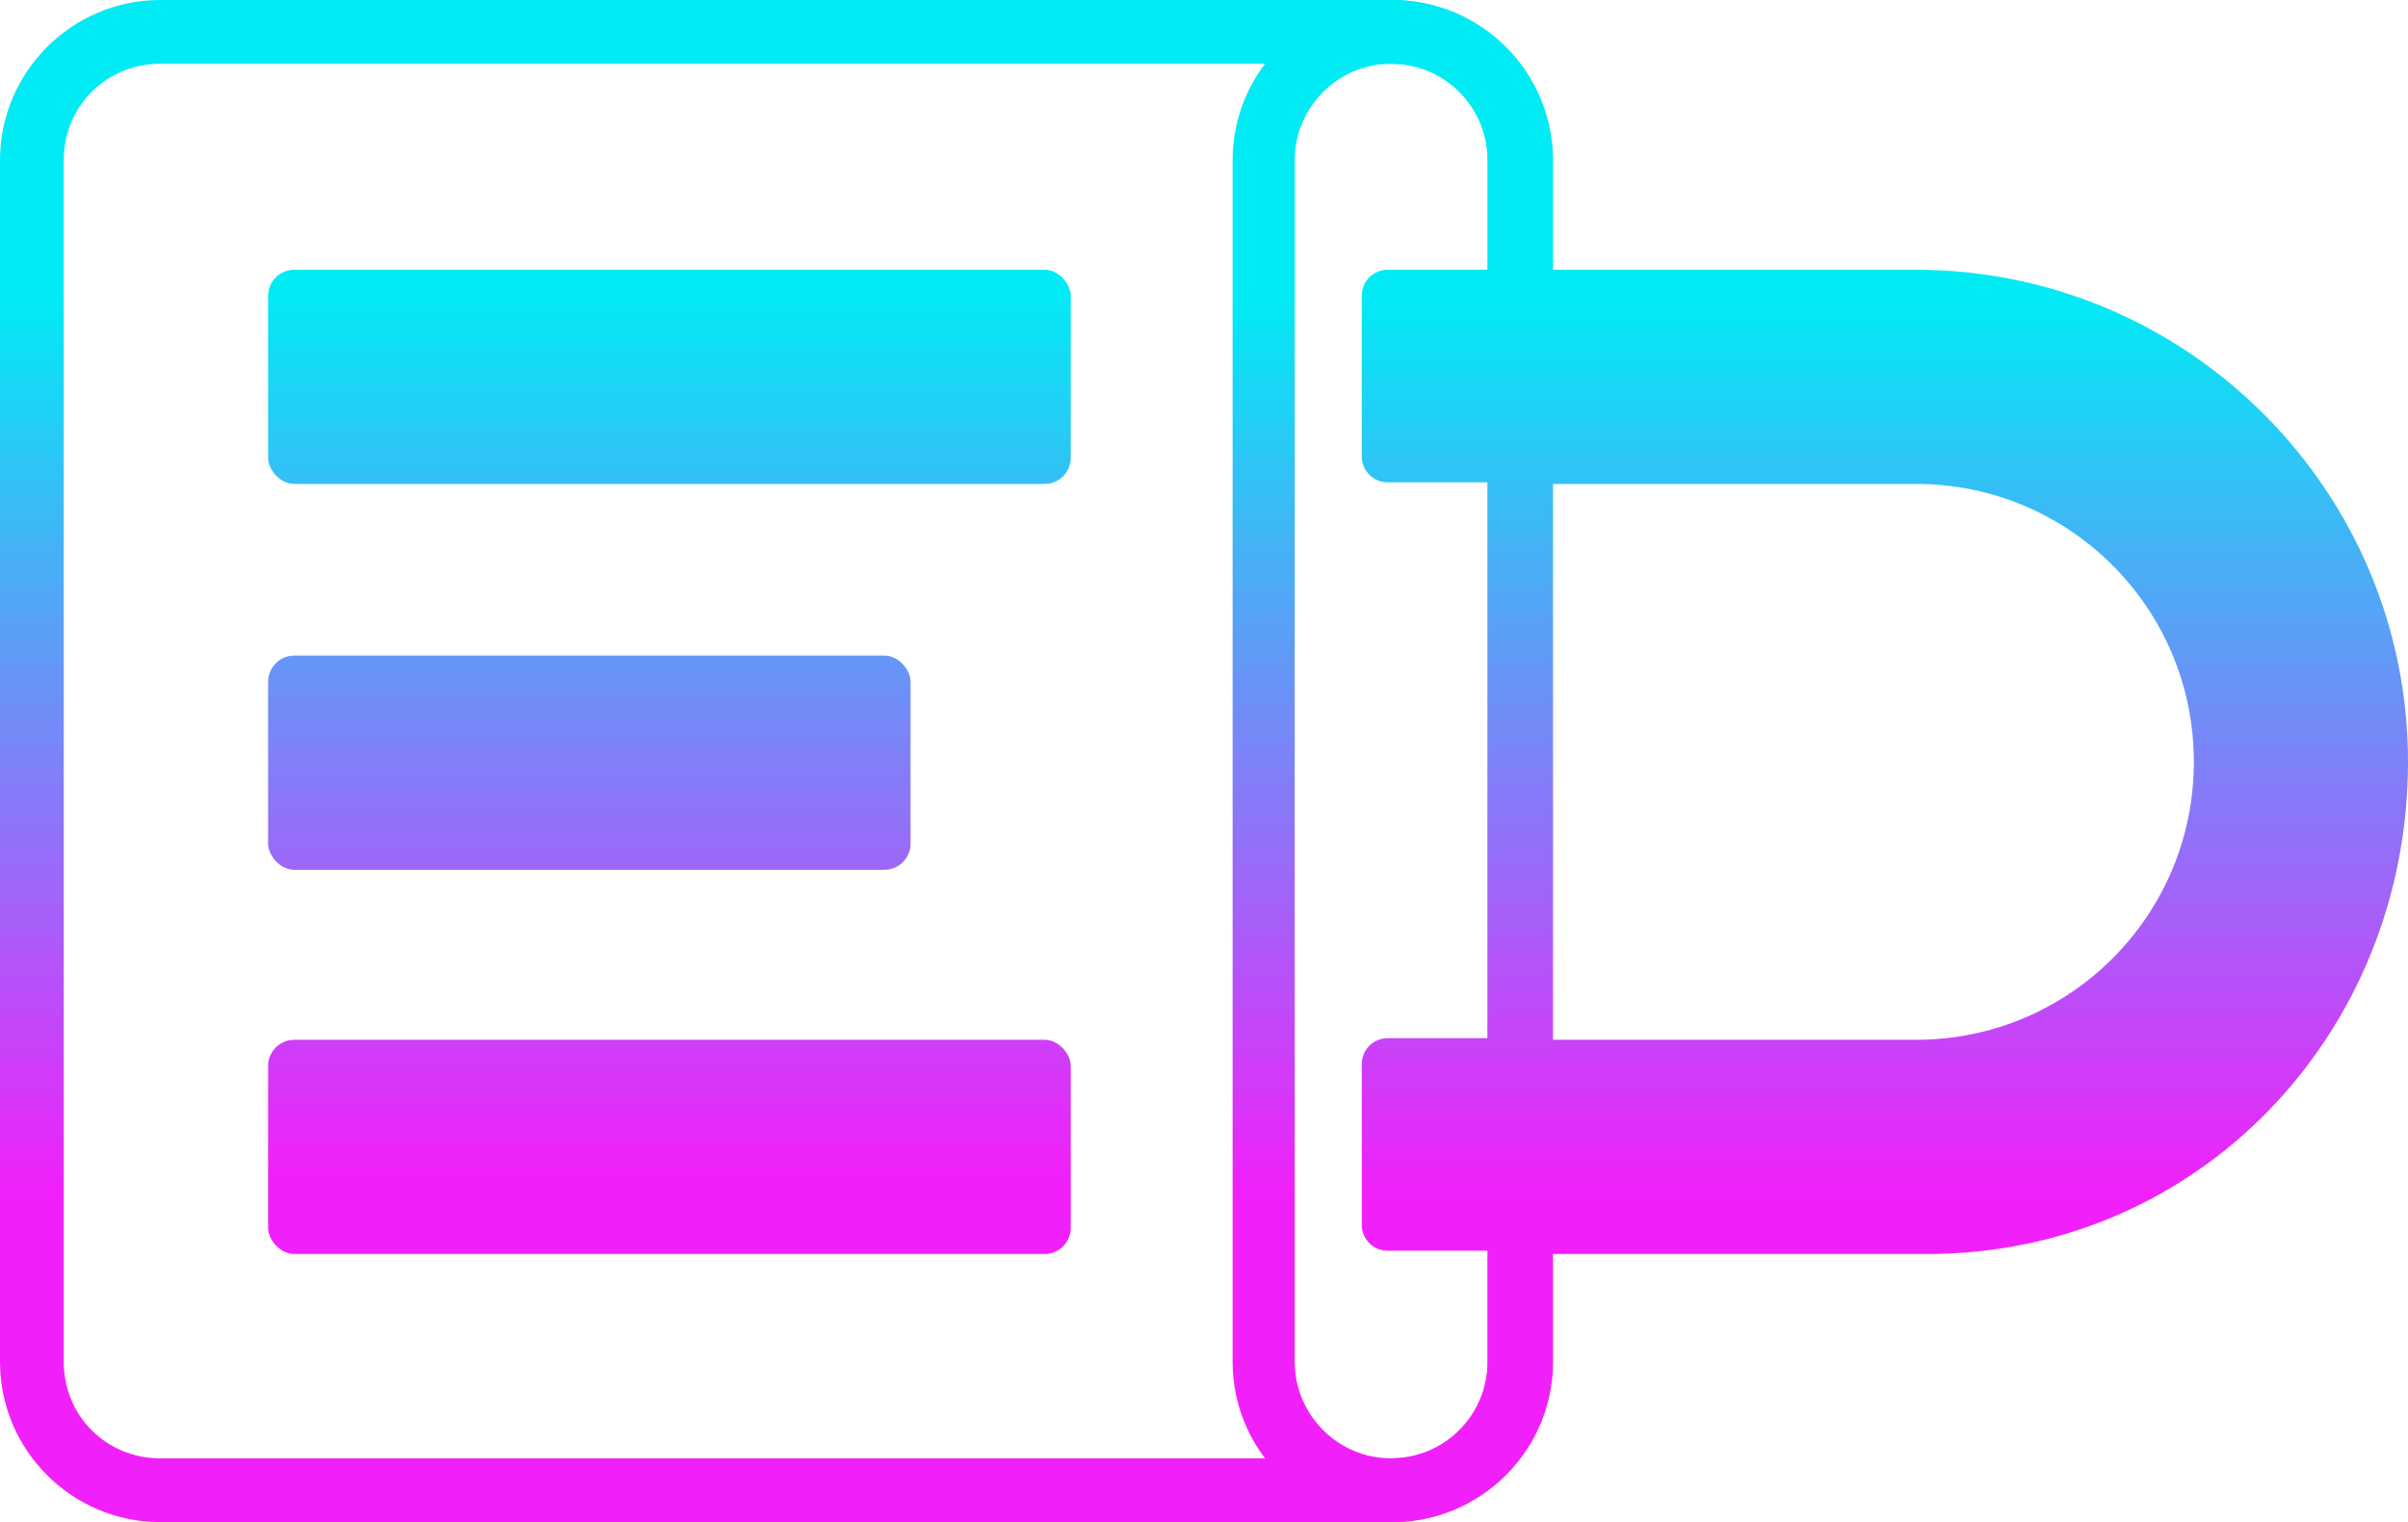
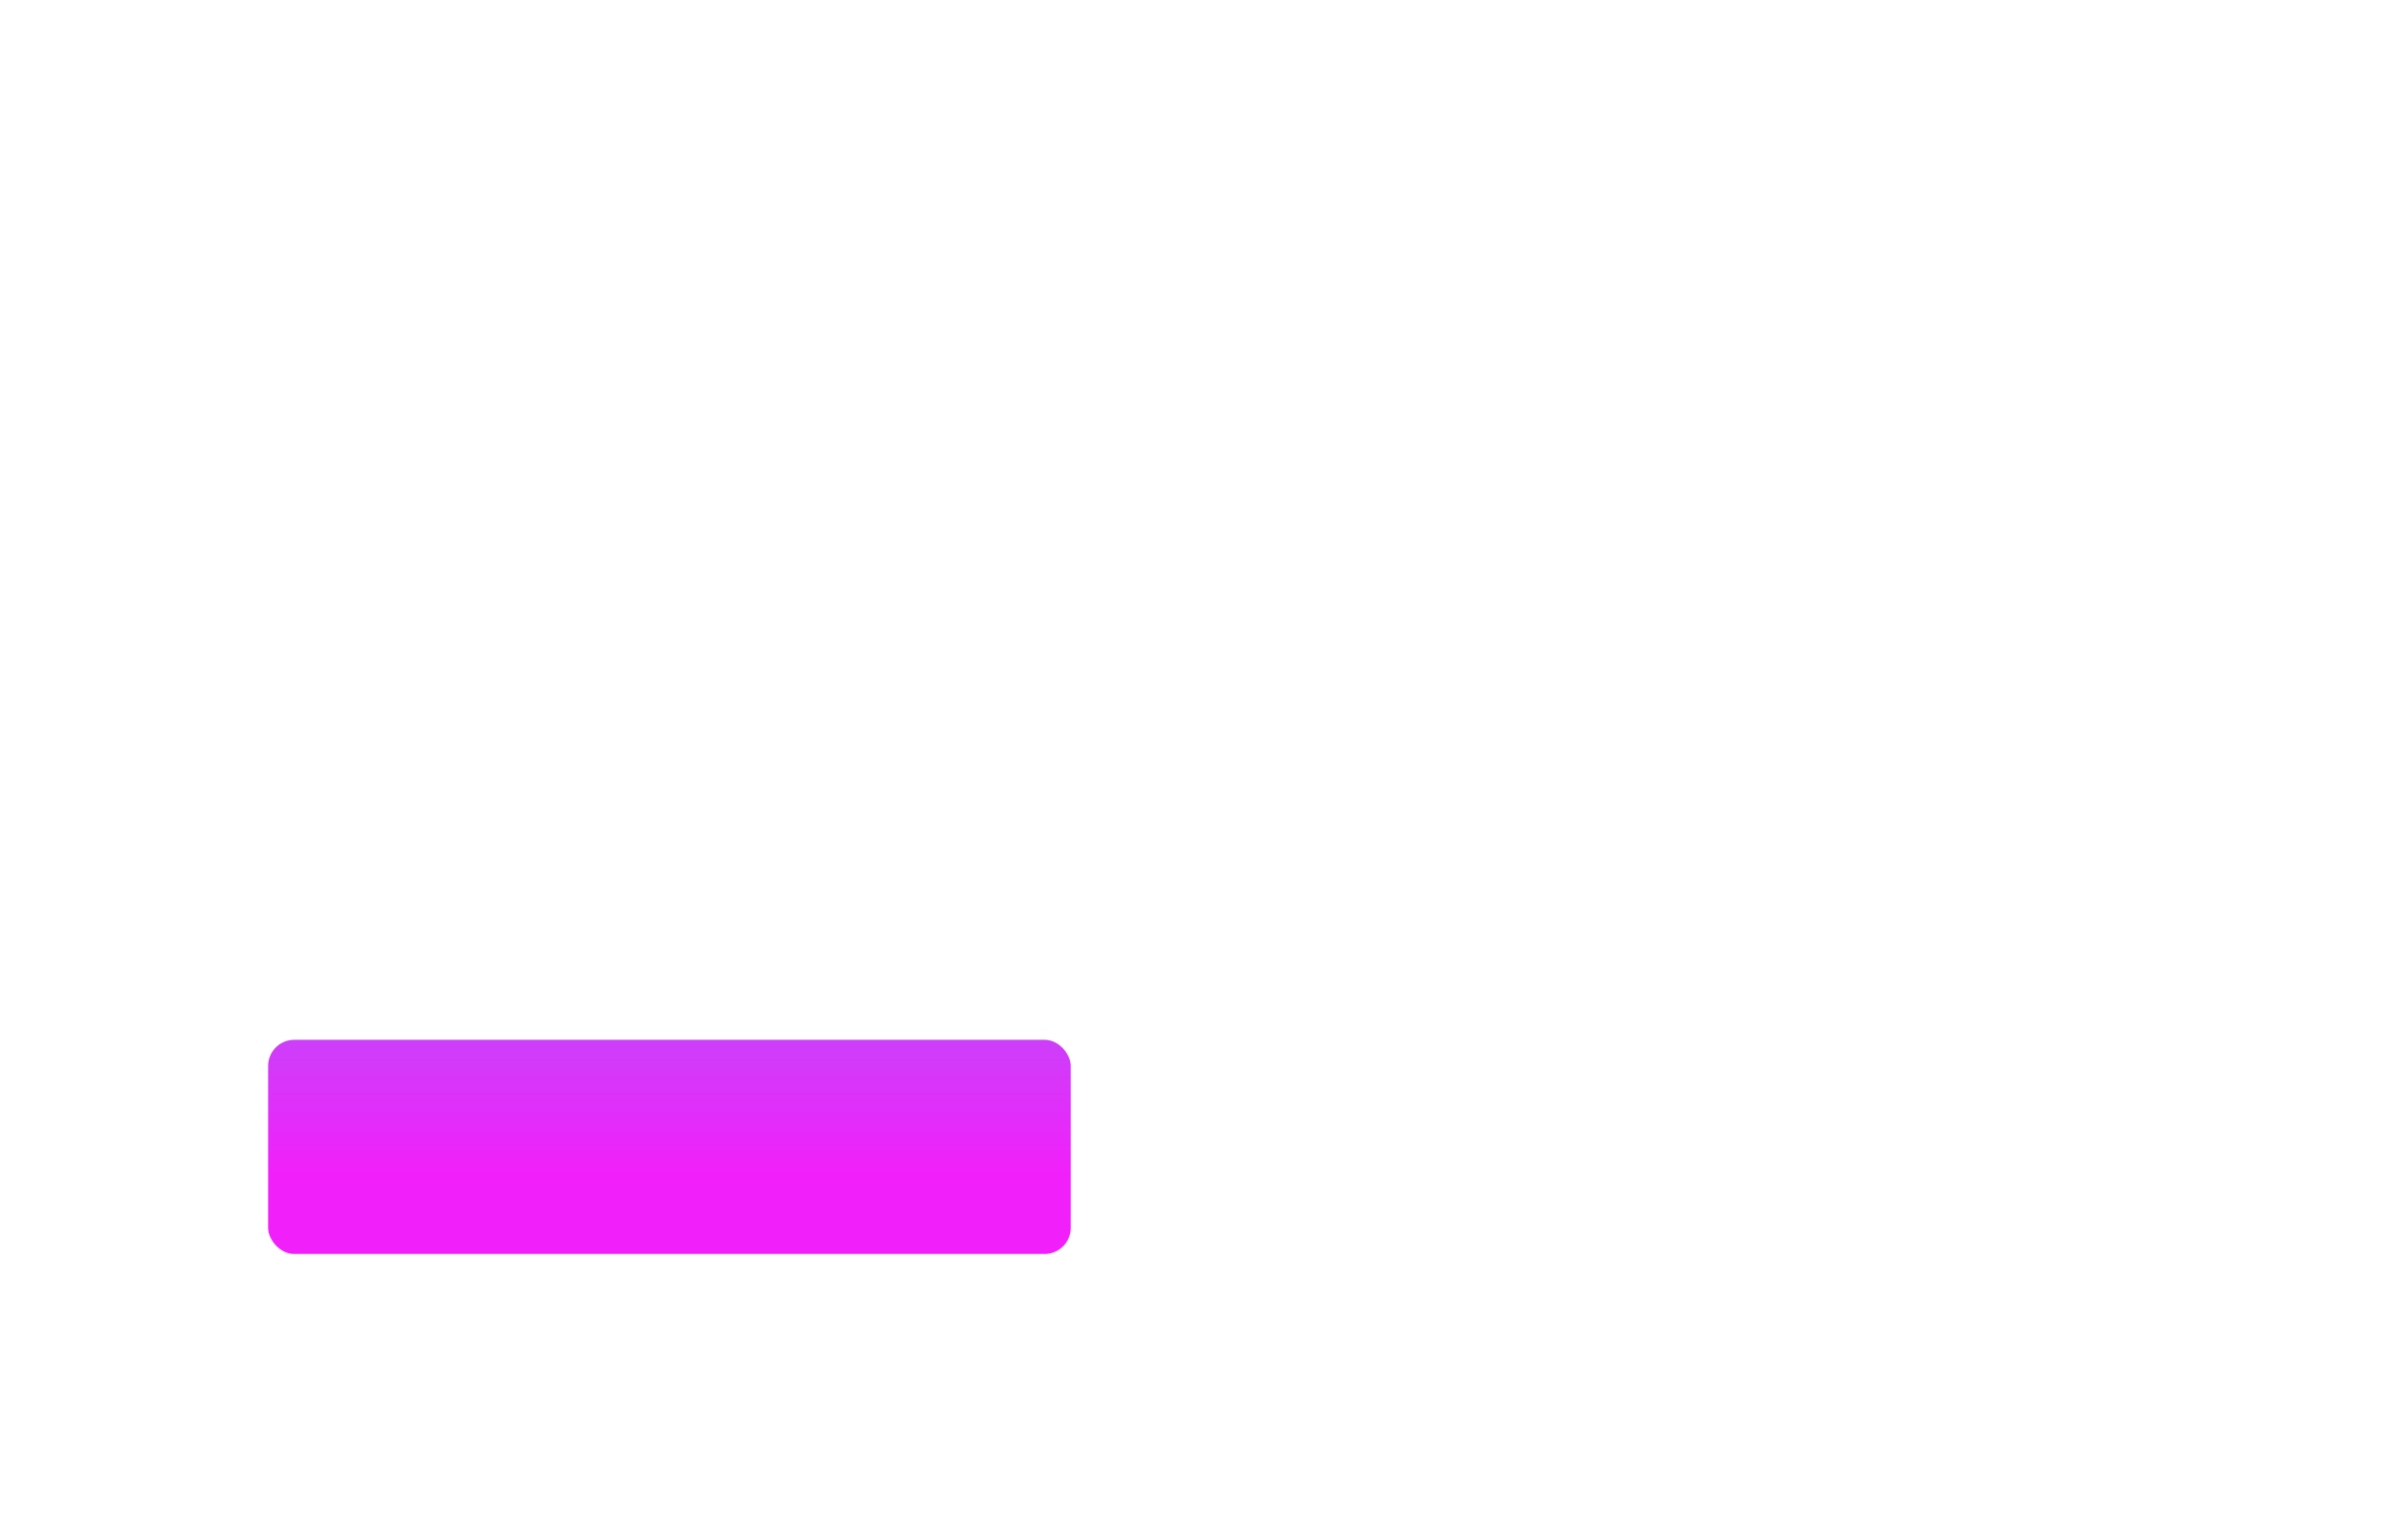
<svg xmlns="http://www.w3.org/2000/svg" viewBox="0 0 147.3 93.1">
  <defs>
    <linearGradient id="a" x1="40.9" x2="40.9" y1="93.3" y2="3.3" gradientTransform="matrix(1 0 0 -1 0 93.1)" gradientUnits="userSpaceOnUse">
      <stop offset=".2" stop-color="#01ebf5" />
      <stop offset=".8" stop-color="#f120fa" />
    </linearGradient>
    <linearGradient id="b" x1="36" x2="36" y1="93.3" y2="3.3" gradientTransform="matrix(1 0 0 -1 0 93.1)" gradientUnits="userSpaceOnUse">
      <stop offset=".2" stop-color="#01ebf5" />
      <stop offset=".8" stop-color="#f120fa" />
    </linearGradient>
    <linearGradient id="c" x1="40.9" x2="40.9" y1="93.3" y2="3.3" gradientTransform="matrix(1 0 0 -1 0 93.1)" gradientUnits="userSpaceOnUse">
      <stop offset=".2" stop-color="#01ebf5" />
      <stop offset=".8" stop-color="#f120fa" />
    </linearGradient>
    <linearGradient id="d" x1="47.4" x2="47.4" y1="93.3" y2="1.7" gradientTransform="matrix(1 0 0 -1 0 93.1)" gradientUnits="userSpaceOnUse">
      <stop offset=".2" stop-color="#01ebf5" />
      <stop offset=".8" stop-color="#f120fa" />
    </linearGradient>
    <linearGradient id="e" x1="111.3" x2="111.3" y1="93.3" y2="1.7" gradientTransform="matrix(1 0 0 -1 0 93.1)" gradientUnits="userSpaceOnUse">
      <stop offset=".2" stop-color="#01ebf5" />
      <stop offset=".8" stop-color="#f120fa" />
    </linearGradient>
  </defs>
  <g data-name="Layer_1">
-     <rect width="49.1" height="13.1" x="16.4" y="16.5" rx="1.6" ry="1.6" style="fill:url(#a)" />
-     <rect width="39.3" height="13.1" x="16.4" y="40.1" rx="1.6" ry="1.6" style="fill:url(#b)" />
    <rect width="49.1" height="13.1" x="16.4" y="63.6" rx="1.6" ry="1.6" style="fill:url(#c)" />
-     <path d="M85.1 3.9c3.3 0 5.9 2.6 5.9 5.9v73.5c0 3.3-2.6 5.9-5.9 5.9H9.8c-3.3 0-5.9-2.6-5.9-5.9V9.8c0-3.3 2.6-5.9 5.9-5.9h75.3m0-3.9H9.8C4.4 0 0 4.4 0 9.8v73.5c0 5.4 4.4 9.8 9.8 9.8h75.3c5.4 0 9.8-4.4 9.8-9.8V9.8c0-5.4-4.4-9.8-9.8-9.8Z" style="fill:url(#d)" />
-     <path d="M117.2 16.5H95V9.8C95 4.4 90.6 0 85.2 0s-9.8 4.4-9.8 9.8v73.5c0 5.4 4.4 9.8 9.8 9.8s9.8-4.4 9.8-9.8v-6.6h22.9c16.6 0 29.4-13.5 29.4-30.1s-13.5-30.1-30.1-30.1ZM91 83.3c0 3.2-2.6 5.9-5.9 5.9s-5.9-2.7-5.9-5.9V9.8c0-3.2 2.6-5.9 5.9-5.9S91 6.6 91 9.8v6.7h-6.1c-.9 0-1.6.7-1.6 1.6v9.8c0 .9.7 1.6 1.6 1.6H91v34h-6.1c-.9 0-1.6.7-1.6 1.6v9.8c0 .9.7 1.6 1.6 1.6H91v6.8Zm26.2-19.7H95v-34h22.2c9.4 0 17 7.6 17 17s-7.6 17-17 17Z" style="fill:url(#e)" />
  </g>
</svg>